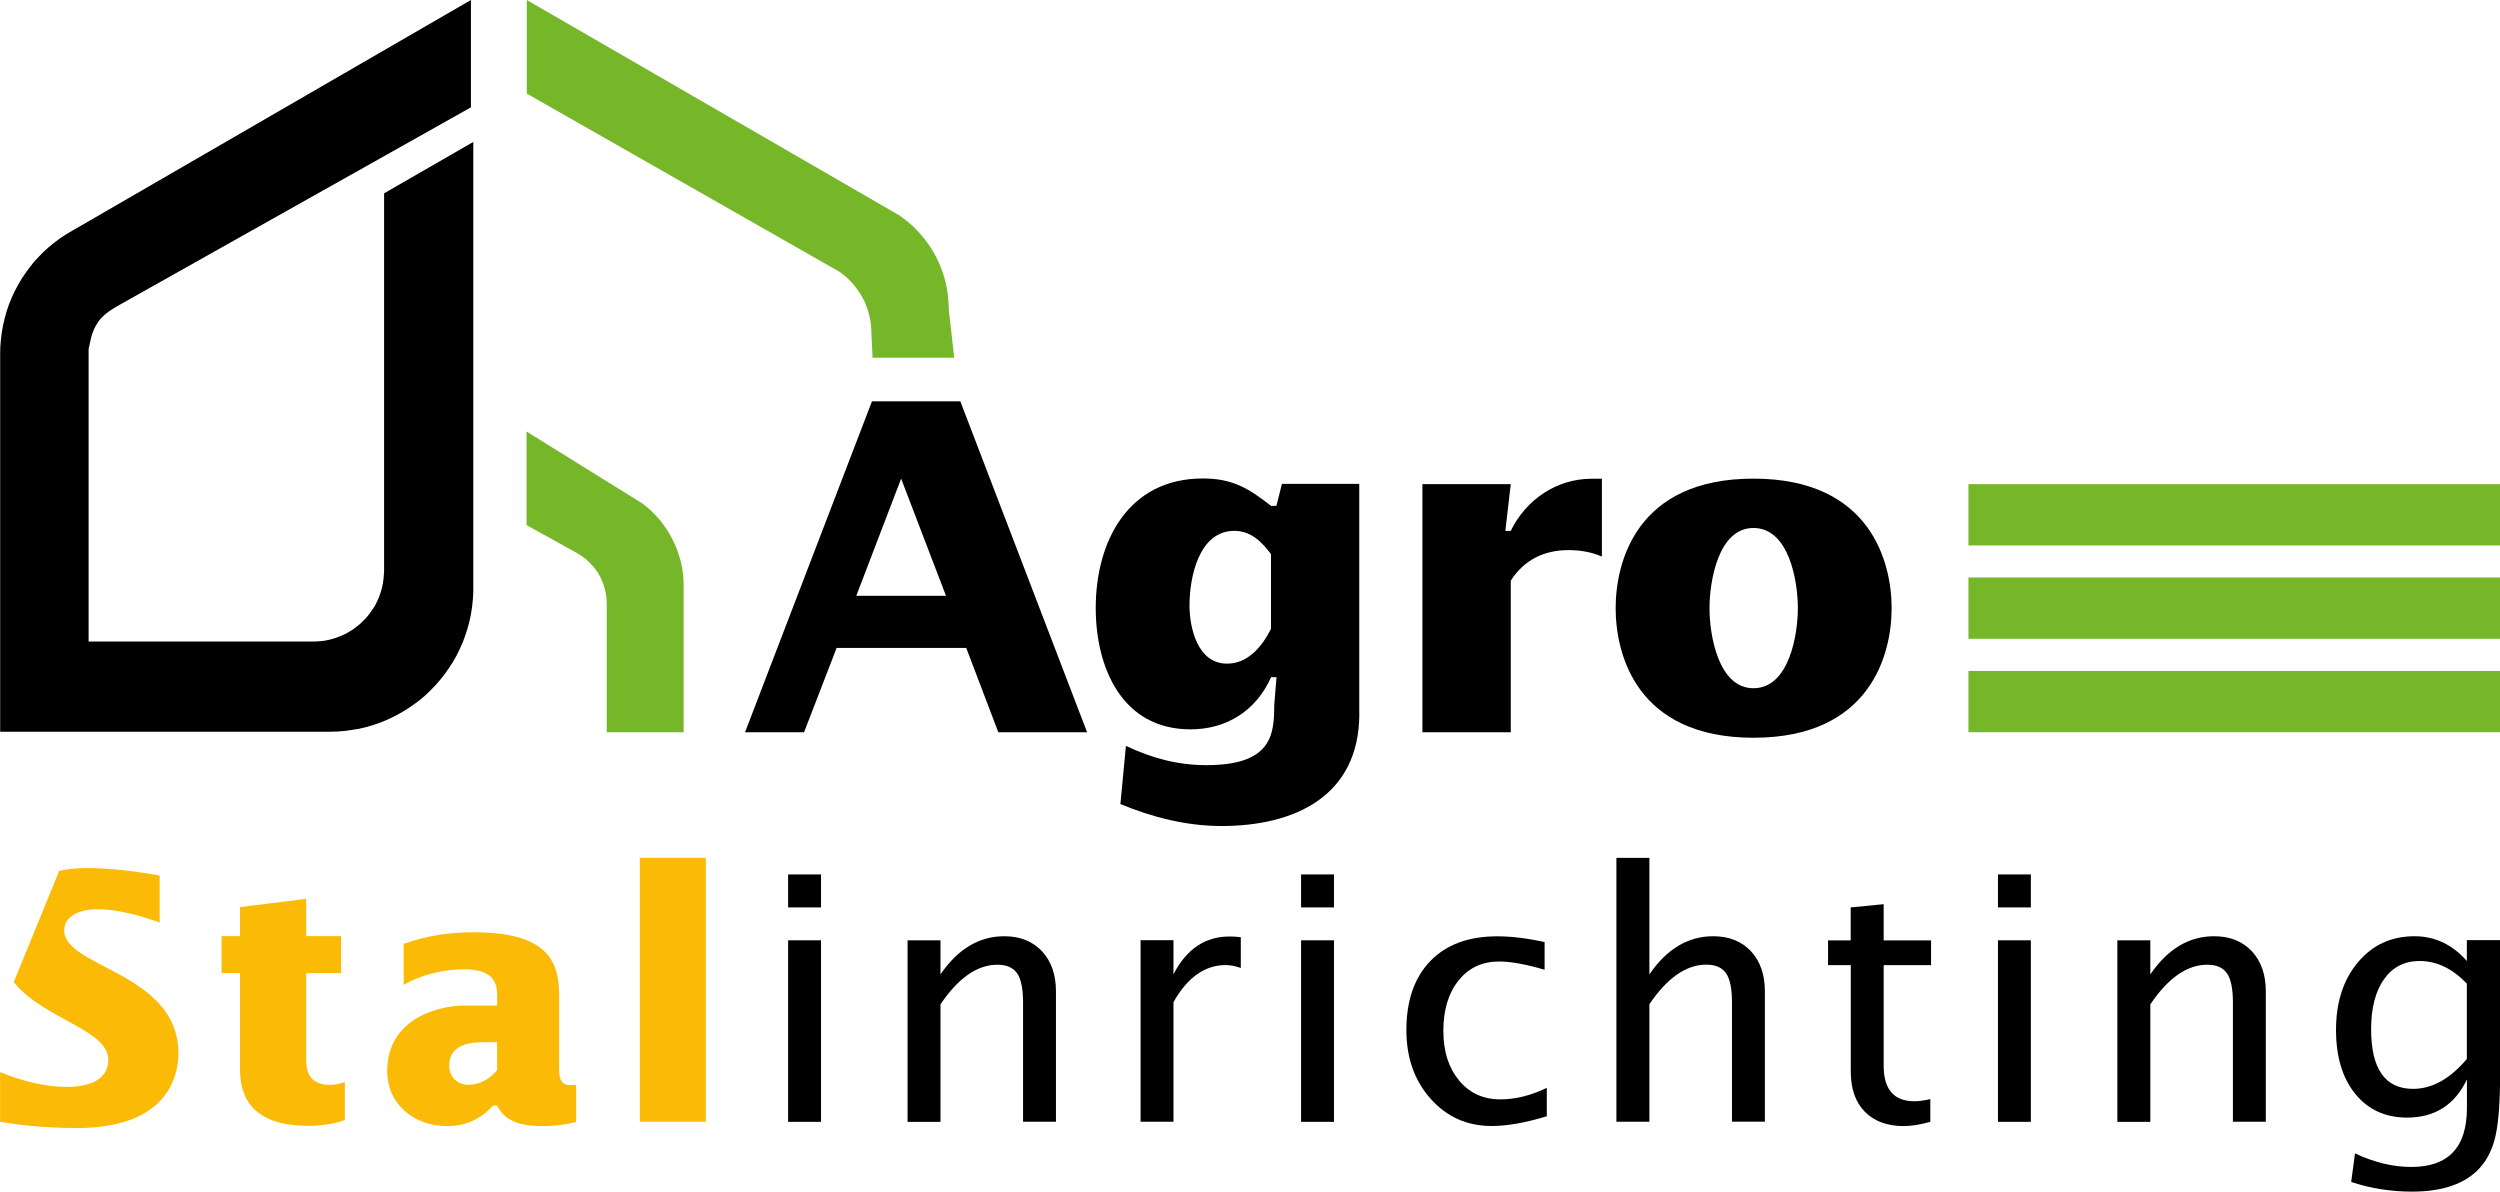
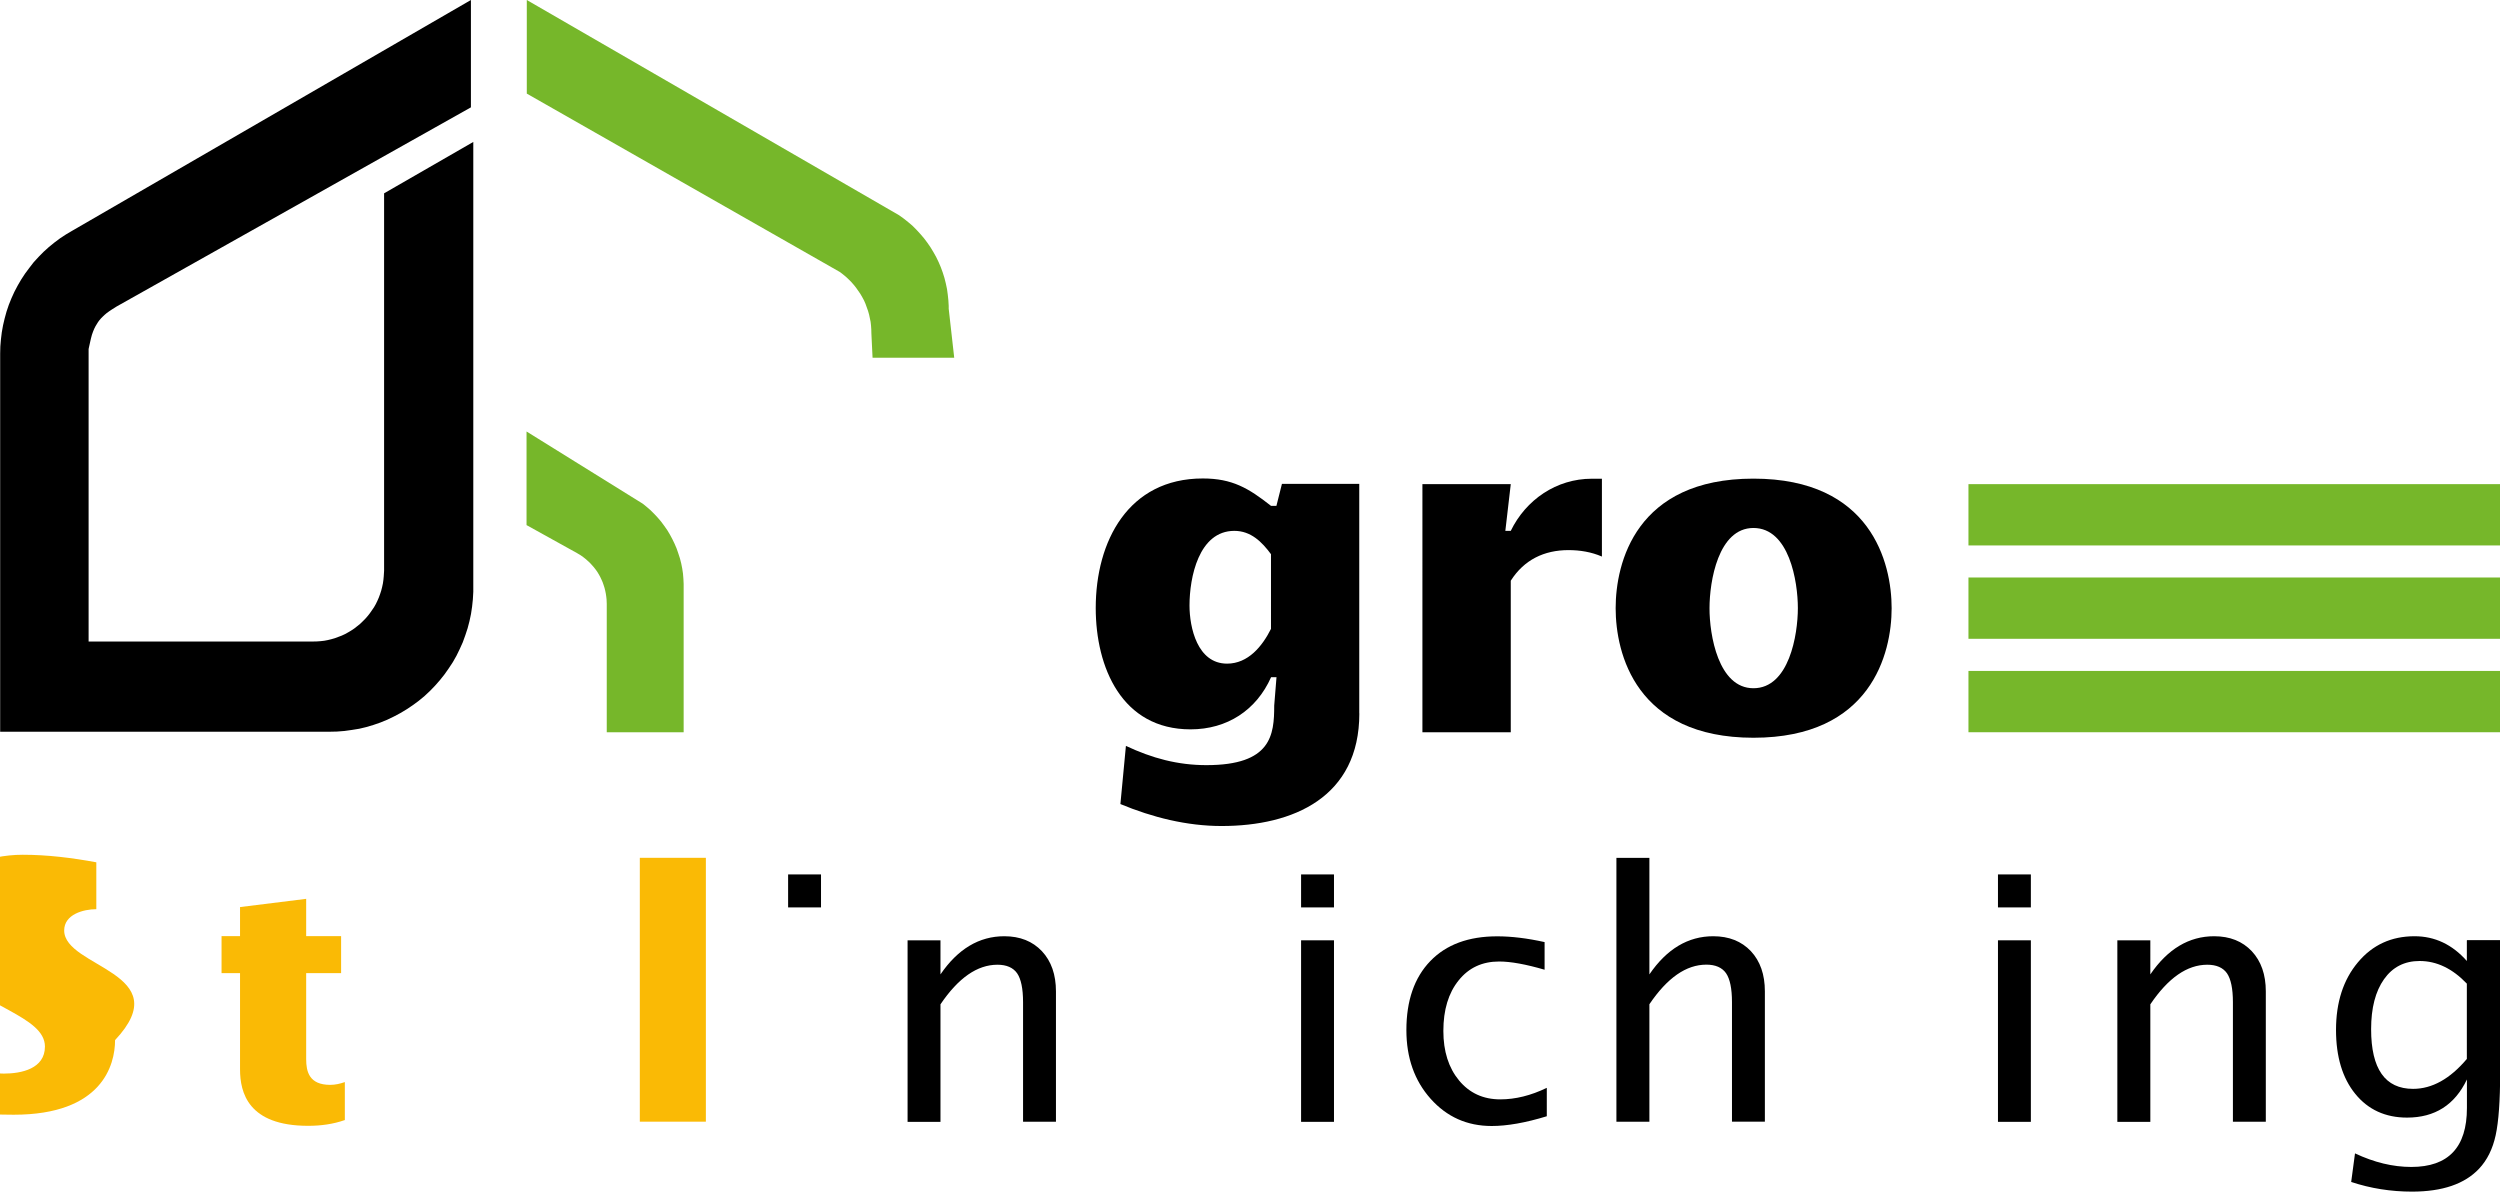
<svg xmlns="http://www.w3.org/2000/svg" version="1.1" id="Layer_1" x="0px" y="0px" width="2948.5px" height="1405.4px" viewBox="0 0 2948.5 1405.4" style="enable-background:new 0 0 2948.5 1405.4;" xml:space="preserve">
  <style type="text/css">
	.st0{fill-rule:evenodd;clip-rule:evenodd;fill:#76B72A;}
	.st1{fill-rule:evenodd;clip-rule:evenodd;}
	.st2{fill:#76B72A;}
	.st3{fill:none;}
	.st4{fill:#FABA05;}
</style>
  <g>
    <g>
      <polyline class="st0" points="1125.4,421.9 1118.9,364.1 1118.9,360.8 1118.5,354.1 1117.8,347.5 1116.9,340.9 1115.5,334.3     1113.9,327.9 1111.9,321.5 1109.6,315.2 1107,309.1 1104.1,303.1 1100.8,297.2 1097.4,291.6 1093.6,286.1 1089.6,280.8     1085.2,275.7 1080.7,270.8 1076,266.1 1070.9,261.8 1065.6,257.6 1060.3,253.8 621.3,0 621.3,110.4 988.8,319.8 990.7,320.9     994.2,323.6 997.6,326.4 1000.9,329.5 1004,332.6 1006.9,335.9 1009.7,339.4 1012.2,343 1014.7,346.6 1016.9,350.4 1019,354.3     1020.8,358.4 1022.3,362.6 1023.8,366.8 1025,371 1025.9,375.3 1026.8,379.6 1027.3,384.1 1027.6,388.5 1027.7,392.9     1029.1,421.9 1118.9,421.9   " />
      <polyline class="st0" points="806.3,863.6 806.3,691.6 806.3,688.7 806,682.5 805.5,676.4 804.6,670.4 803.4,664.4 801.9,658.5     800,652.7 798,646.9 795.6,641.3 793,635.9 790.1,630.5 787,625.3 783.5,620.3 779.8,615.3 775.9,610.7 771.8,606.3 767.4,601.9     762.8,597.9 758.1,594.1 621,508.9 621,619.3 680.5,652.3 685,655 687.8,657 690.6,659.2 693.2,661.5 695.7,663.8 698,666.3     700.4,669 702.5,671.7 704.5,674.5 706.3,677.5 707.9,680.4 709.4,683.6 710.8,686.8 711.9,690 713,693.4 713.8,696.7     714.5,700.1 715,703.5 715.4,707 715.6,712.2 715.6,863.6 806.3,863.6   " />
      <polyline class="st1" points="0.2,863 388.9,863 397.5,862.8 406.3,862.1 414.9,860.9 423.6,859.5 432,857.5 440.4,855     448.5,852.2 456.6,848.9 464.5,845.1 472.2,841 479.7,836.5 487,831.6 493.9,826.5 500.7,820.9 507,815 513.1,808.7 518.9,802.1     524.3,795.3 529.3,788.2 534.1,780.9 538.4,773.3 542.2,765.5 545.8,757.5 548.8,749.2 551.5,741 553.7,732.6 555.5,724.1     556.8,715.4 557.7,706.8 558.2,698 558.2,693.6 558.2,167.4 453,228 453,673.2 452.6,679.6 452.2,683.9 451.6,688.1 450.7,692.3     449.6,696.6 448.3,700.6 446.8,704.7 445.1,708.6 443.2,712.5 441.1,716.2 438.7,719.7 436.2,723.3 433.6,726.6 430.7,729.9     427.7,732.9 424.6,735.9 421.2,738.6 417.9,741.2 414.3,743.6 410.6,745.8 406.8,747.9 402.9,749.7 398.9,751.2 394.9,752.7     390.7,753.9 386.6,754.9 382.4,755.7 378,756.2 373.7,756.5 369.5,756.6 104.5,756.6 104.5,411.7 104.8,410.2 107.2,399.4     108.4,394.9 109.7,391.2 111.2,387.6 112.5,385 114,382.5 115.6,379.9 117.3,377.6 119.2,375.4 121.2,373.4 123.2,371.5     125.9,369.2 128.8,367.1 132.1,364.9 137.5,361.5 555.4,126.6 555.4,0 84.9,272.3 77.8,276.5 70.8,281.1 64.1,286.1 57.6,291.4     51.4,297 45.5,303 39.8,309.2 34.7,315.8 29.7,322.5 25.1,329.5 20.9,336.7 17,344.1 13.5,351.8 10.4,359.5 7.7,367.5 5.5,375.5     3.6,383.6 2.1,392 1.1,400.3 0.4,408.6 0.2,416.9 0.2,863   " />
      <g>
        <rect x="2321.6" y="571" class="st2" width="626.9" height="72.3" />
        <rect x="2321.6" y="791.3" class="st2" width="626.9" height="72.3" />
        <rect x="2321.6" y="681.1" class="st2" width="626.9" height="72.3" />
      </g>
      <path class="st3" d="M529.8,1256.8c0,13.3,9.3,22.7,23,22.7c13.3,0,25.4-7.3,33.5-17.4v-32.7h-15.7    C557.3,1229.3,529.8,1230.5,529.8,1256.8z" />
-       <path class="st4" d="M75.7,1097.4c0-19,22.7-25.1,37.9-25.1c25.4,0,50.9,7.3,74.7,15.7v-55.3c-28.7-5.3-57.7-8.9-86.8-8.9    c-10.6,0-21.3,1.1-31.6,3.2l-53.7,131.3c35.8,44.3,111.5,55.6,111.5,91.7c0,26.2-27.8,31.9-48.5,31.9c-27.1,0-54.1-7.3-79.1-17.4    v58.6c21.4,3.6,53.3,7.3,90.8,7.3c104.2,0,119.5-58.6,119.5-88C210.5,1147,75.7,1141.3,75.7,1097.4z" />
+       <path class="st4" d="M75.7,1097.4c0-19,22.7-25.1,37.9-25.1v-55.3c-28.7-5.3-57.7-8.9-86.8-8.9    c-10.6,0-21.3,1.1-31.6,3.2l-53.7,131.3c35.8,44.3,111.5,55.6,111.5,91.7c0,26.2-27.8,31.9-48.5,31.9c-27.1,0-54.1-7.3-79.1-17.4    v58.6c21.4,3.6,53.3,7.3,90.8,7.3c104.2,0,119.5-58.6,119.5-88C210.5,1147,75.7,1141.3,75.7,1097.4z" />
      <path class="st4" d="M361.1,1249.1v-101.4h41.2v-43.6h-41.2v-44l-78,9.7v34.3h-21.8v43.6h21.8v113.5c0,27.1,9.3,66.6,80.4,66.6    c15,0,29.5-2,43.2-6.8v-44.8c-5.7,2-11.3,3.3-17.4,3.3C364.7,1279.4,361.1,1264,361.1,1249.1z" />
-       <path class="st4" d="M659.4,1257.6v-85.1c0-42.4-18.1-73-100.9-73c-27.8,0-55.7,4-82.4,13.7v48.5c20.5-12.5,47.6-18.5,71.4-18.5    c25.8,0,38.8,8.9,38.8,29.1v13.7h-39.9c-26.2,0-89.7,13.7-89.7,77.1c0,39.9,32.3,65,70.3,65c22.2,0,39.9-8.1,54.5-24.2h4.8    c10.5,21,32.3,24.2,53.7,24.2c13.3,0,26.7-1.6,39.5-4.8v-43.6h-7.7C658.9,1279.4,659.4,1266.9,659.4,1257.6z M586.3,1262    c-8.1,10.1-20.2,17.4-33.5,17.4c-13.7,0-23-9.3-23-22.7c0-26.2,27.5-27.5,40.8-27.5h15.7L586.3,1262L586.3,1262z" />
      <rect x="754.6" y="1011.7" class="st4" width="77.9" height="311.2" />
      <g>
        <g>
          <g>
-             <path d="M1028.4,473.3h104.2l149.5,390.3h-104.7l-37.8-99.4H986.7l-38.4,99.4h-69.6L1028.4,473.3z M1115.7,702.7l-52.9-138.2       l-52.9,138.2H1115.7z" />
            <path d="M1603.2,841.4c0,98.8-77.8,132.8-162.5,132.8c-41,0-81.6-10.2-119.3-25.9l6.5-68.6c30.8,14.5,61,22.7,95,22.7       c76.6,0,79.9-35.6,79.9-70.2l2.7-33.5h-6.4c-17.3,38.9-51.8,61.5-95,61.5c-80.9,0-111.8-72.9-111.8-143.1       c0-78.8,38.4-152.8,126.3-152.8c34.6,0,53.9,11.4,80.4,32.3h6.4l6.5-25.9h91.2v270.7H1603.2z M1499,653.6       c-10.7-14.5-23.7-27.5-43.2-27.5c-42.1,0-52.9,55.1-52.9,88c0,25.9,9.2,68.6,44.3,68.6c24.9,0,41.5-20.5,51.8-41V653.6z" />
            <path d="M1775.4,626.1h6.4c17.8-36.7,53.9-61.5,95.6-61.5h11.9v91.8c-12.4-5.4-25.9-7.6-39.4-7.6c-28.7,0-52.4,11.4-68.1,36.1       v178.7h-104.2V571h104.2L1775.4,626.1z" />
            <path d="M1905.5,717.3c0-53.4,23.7-152.8,162.5-152.8c138.8,0,163,99.4,163,152.8s-24.3,152.8-163,152.8       C1929.3,870,1905.5,770.7,1905.5,717.3z M2068,811.7c42.1,0,52.4-63.1,52.4-94.5c0-31.4-10.2-94.5-52.4-94.5       c-41.6,0-51.8,63.1-51.8,94.5C2016.1,748.6,2026.5,811.7,2068,811.7z" />
          </g>
        </g>
        <rect x="929.5" y="1031.3" width="38.8" height="38.9" />
-         <rect x="929.5" y="1109" width="38.8" height="214.1" />
        <path d="M1184.5,1104.2c-29.7,0-54.8,15-75.3,45V1109h-38.8v214.1h38.8v-138.6c21.1-31.2,43.4-46.7,67.2-46.7     c10.7,0,18.5,3.4,23.2,10.1c4.6,6.7,7,18.1,7,34v141.1h38.8v-153.7c0-19.8-5.5-35.6-16.5-47.4     C1217.8,1110.1,1203,1104.2,1184.5,1104.2z" />
-         <path d="M1384,1149.1v-40.2h-38.8v214.1h38.8v-141.1c16.5-29.2,37.1-43.7,61.7-43.7c5.2,0,11.1,1.2,17.7,3.4v-36.2     c-4.3-0.6-8.4-0.9-12.4-0.9C1421.7,1104.2,1399.3,1119.2,1384,1149.1z" />
        <rect x="1534.5" y="1031.3" width="38.8" height="38.9" />
        <rect x="1534.5" y="1109" width="38.8" height="214.1" />
        <path d="M1720.8,1274.3c-12.3-14.9-18.5-34.3-18.5-58.4c0-24.9,6-44.7,18-59.6c12-15,27.9-22.3,47.8-22.3     c13.8,0,31.7,3.3,53.6,9.7v-32.6c-20.7-4.6-39.3-6.8-55.9-6.8c-33.8,0-60.1,9.7-78.9,29.2s-28.2,46.6-28.2,81.4     c0,32.6,9.5,59.6,28.6,81c19.1,21.4,43,32.1,72,32.1c18.2,0,39.9-3.8,65-11.5V1283c-18.8,9.1-37.1,13.6-54.8,13.6     C1749.2,1296.6,1733.1,1289.1,1720.8,1274.3z" />
        <path d="M2020.6,1104.2c-29.7,0-54.8,15-75.3,45v-137.4h-38.9v311.2h38.9v-138.6c21.1-31.2,43.4-46.7,67.2-46.7     c10.7,0,18.5,3.4,23.2,10.1c4.6,6.7,7,18.1,7,34v141.1h38.8v-153.7c0-19.8-5.5-35.6-16.5-47.4     C2053.9,1110.1,2039.1,1104.2,2020.6,1104.2z" />
-         <path d="M2221.6,1066.4l-38.9,3.8v38.9H2156v29.2h26.8V1264c0,20.1,5.5,35.8,16.5,47.1c11.1,11.3,26.4,17,46.1,17     c8.9,0,19.2-1.7,31.2-5v-26.8c-7.4,1.7-13.6,2.5-18.8,2.5c-24.1,0-36.2-14-36.2-41.9v-118.6h55.9v-29.2h-55.9L2221.6,1066.4     L2221.6,1066.4z" />
        <rect x="2356.4" y="1109" width="38.8" height="214.1" />
        <rect x="2356.4" y="1031.3" width="38.8" height="38.9" />
        <path d="M2611.4,1104.2c-29.7,0-54.8,15-75.3,45V1109h-38.9v214.1h38.9v-138.6c21.1-31.2,43.4-46.7,67.2-46.7     c10.7,0,18.5,3.4,23.2,10.1c4.6,6.7,7,18.1,7,34v141.1h38.8v-153.7c0-19.8-5.5-35.6-16.5-47.4     C2644.7,1110.1,2629.9,1104.2,2611.4,1104.2z" />
        <path d="M2909.4,1109v24.4c-17.2-19.5-37.8-29.2-61.7-29.2c-27.3,0-49.6,10.2-66.8,30.8c-17.2,20.5-25.8,47.1-25.8,79.7     c0,31.7,7.6,56.8,22.7,75.4c15.1,18.6,35.5,28,61.1,28c32.8,0,56.3-15,70.6-45v33.7c0,46.4-21.9,69.5-65.6,69.5     c-21.8,0-43.9-5.4-66.4-16l-4.5,33.7c22.9,7.6,46.8,11.4,71.8,11.4c35.7,0,62.1-9,79-27c9.6-10.2,16.1-23.4,19.6-39.5     c3.5-16.1,5.3-40.9,5.3-74.4v-155.7h-39.1V1109z M2909.4,1248.9c-19.8,23.5-41,35.3-63.4,35.3c-33,0-49.5-23.5-49.5-70.4     c0-25,5.1-44.6,15.2-58.9c10.1-14.3,24.1-21.5,42-21.5c20.1,0,38.7,8.9,55.7,26.7L2909.4,1248.9L2909.4,1248.9z" />
      </g>
    </g>
  </g>
</svg>